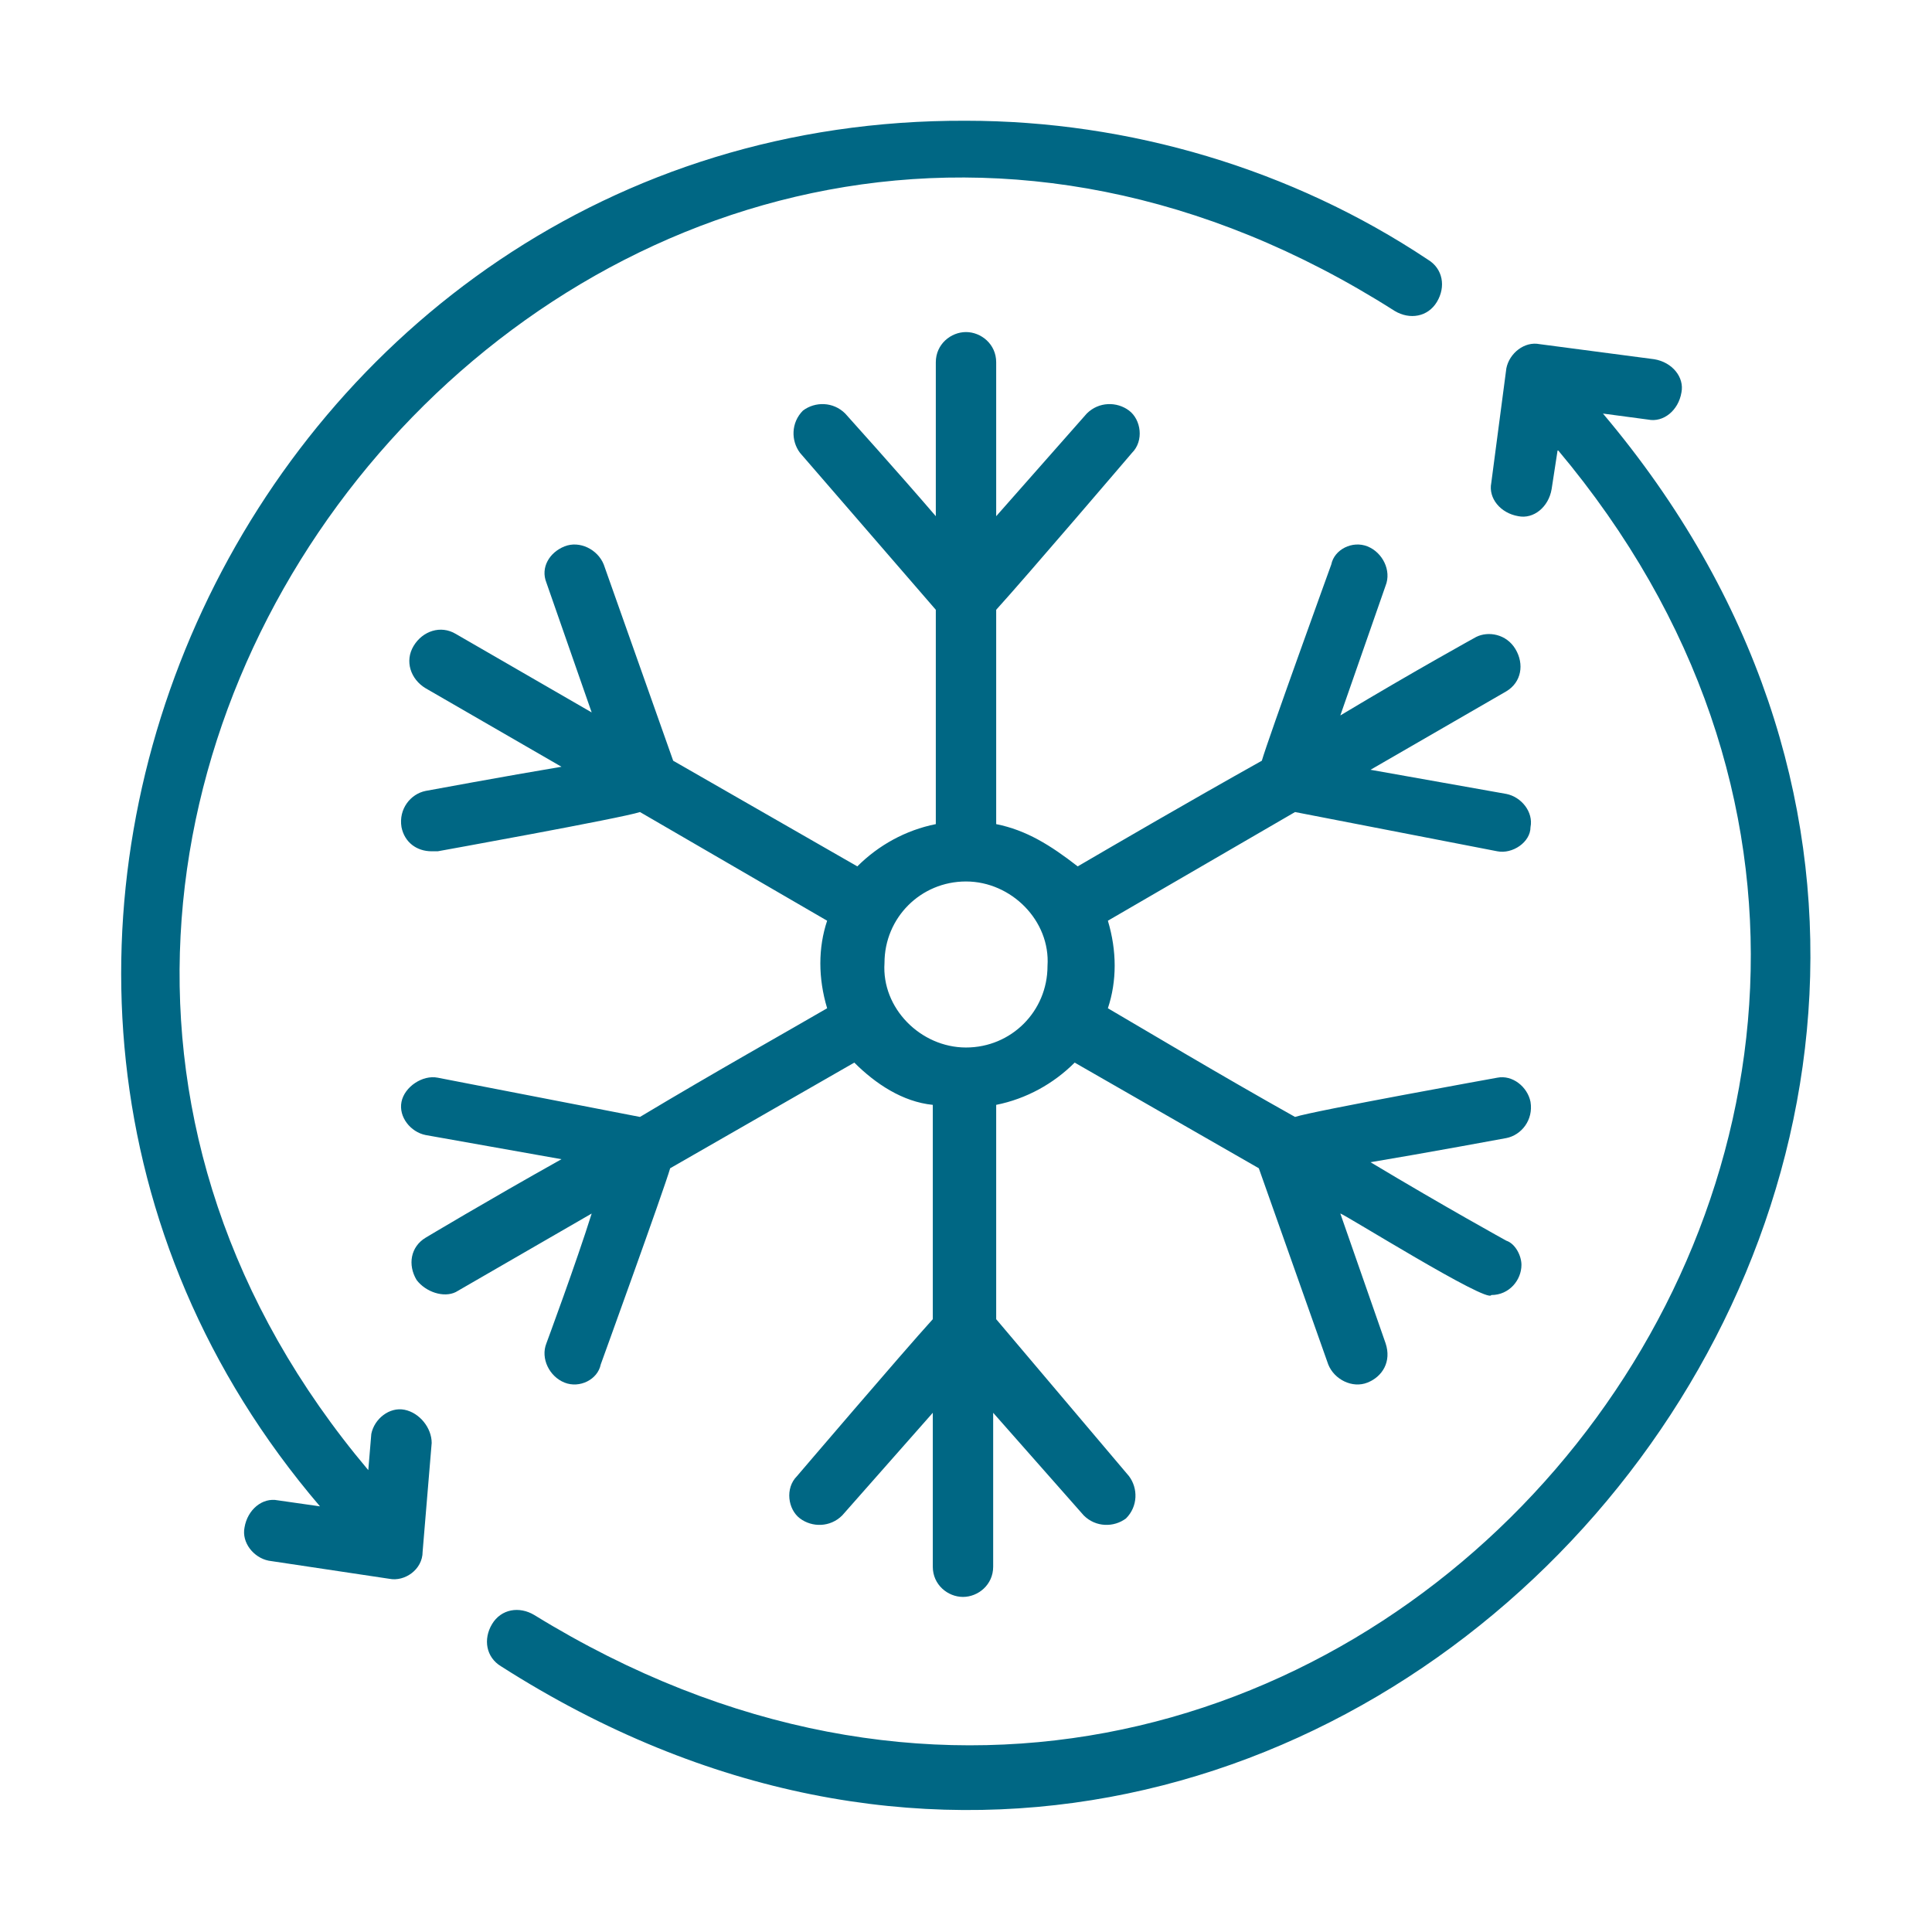
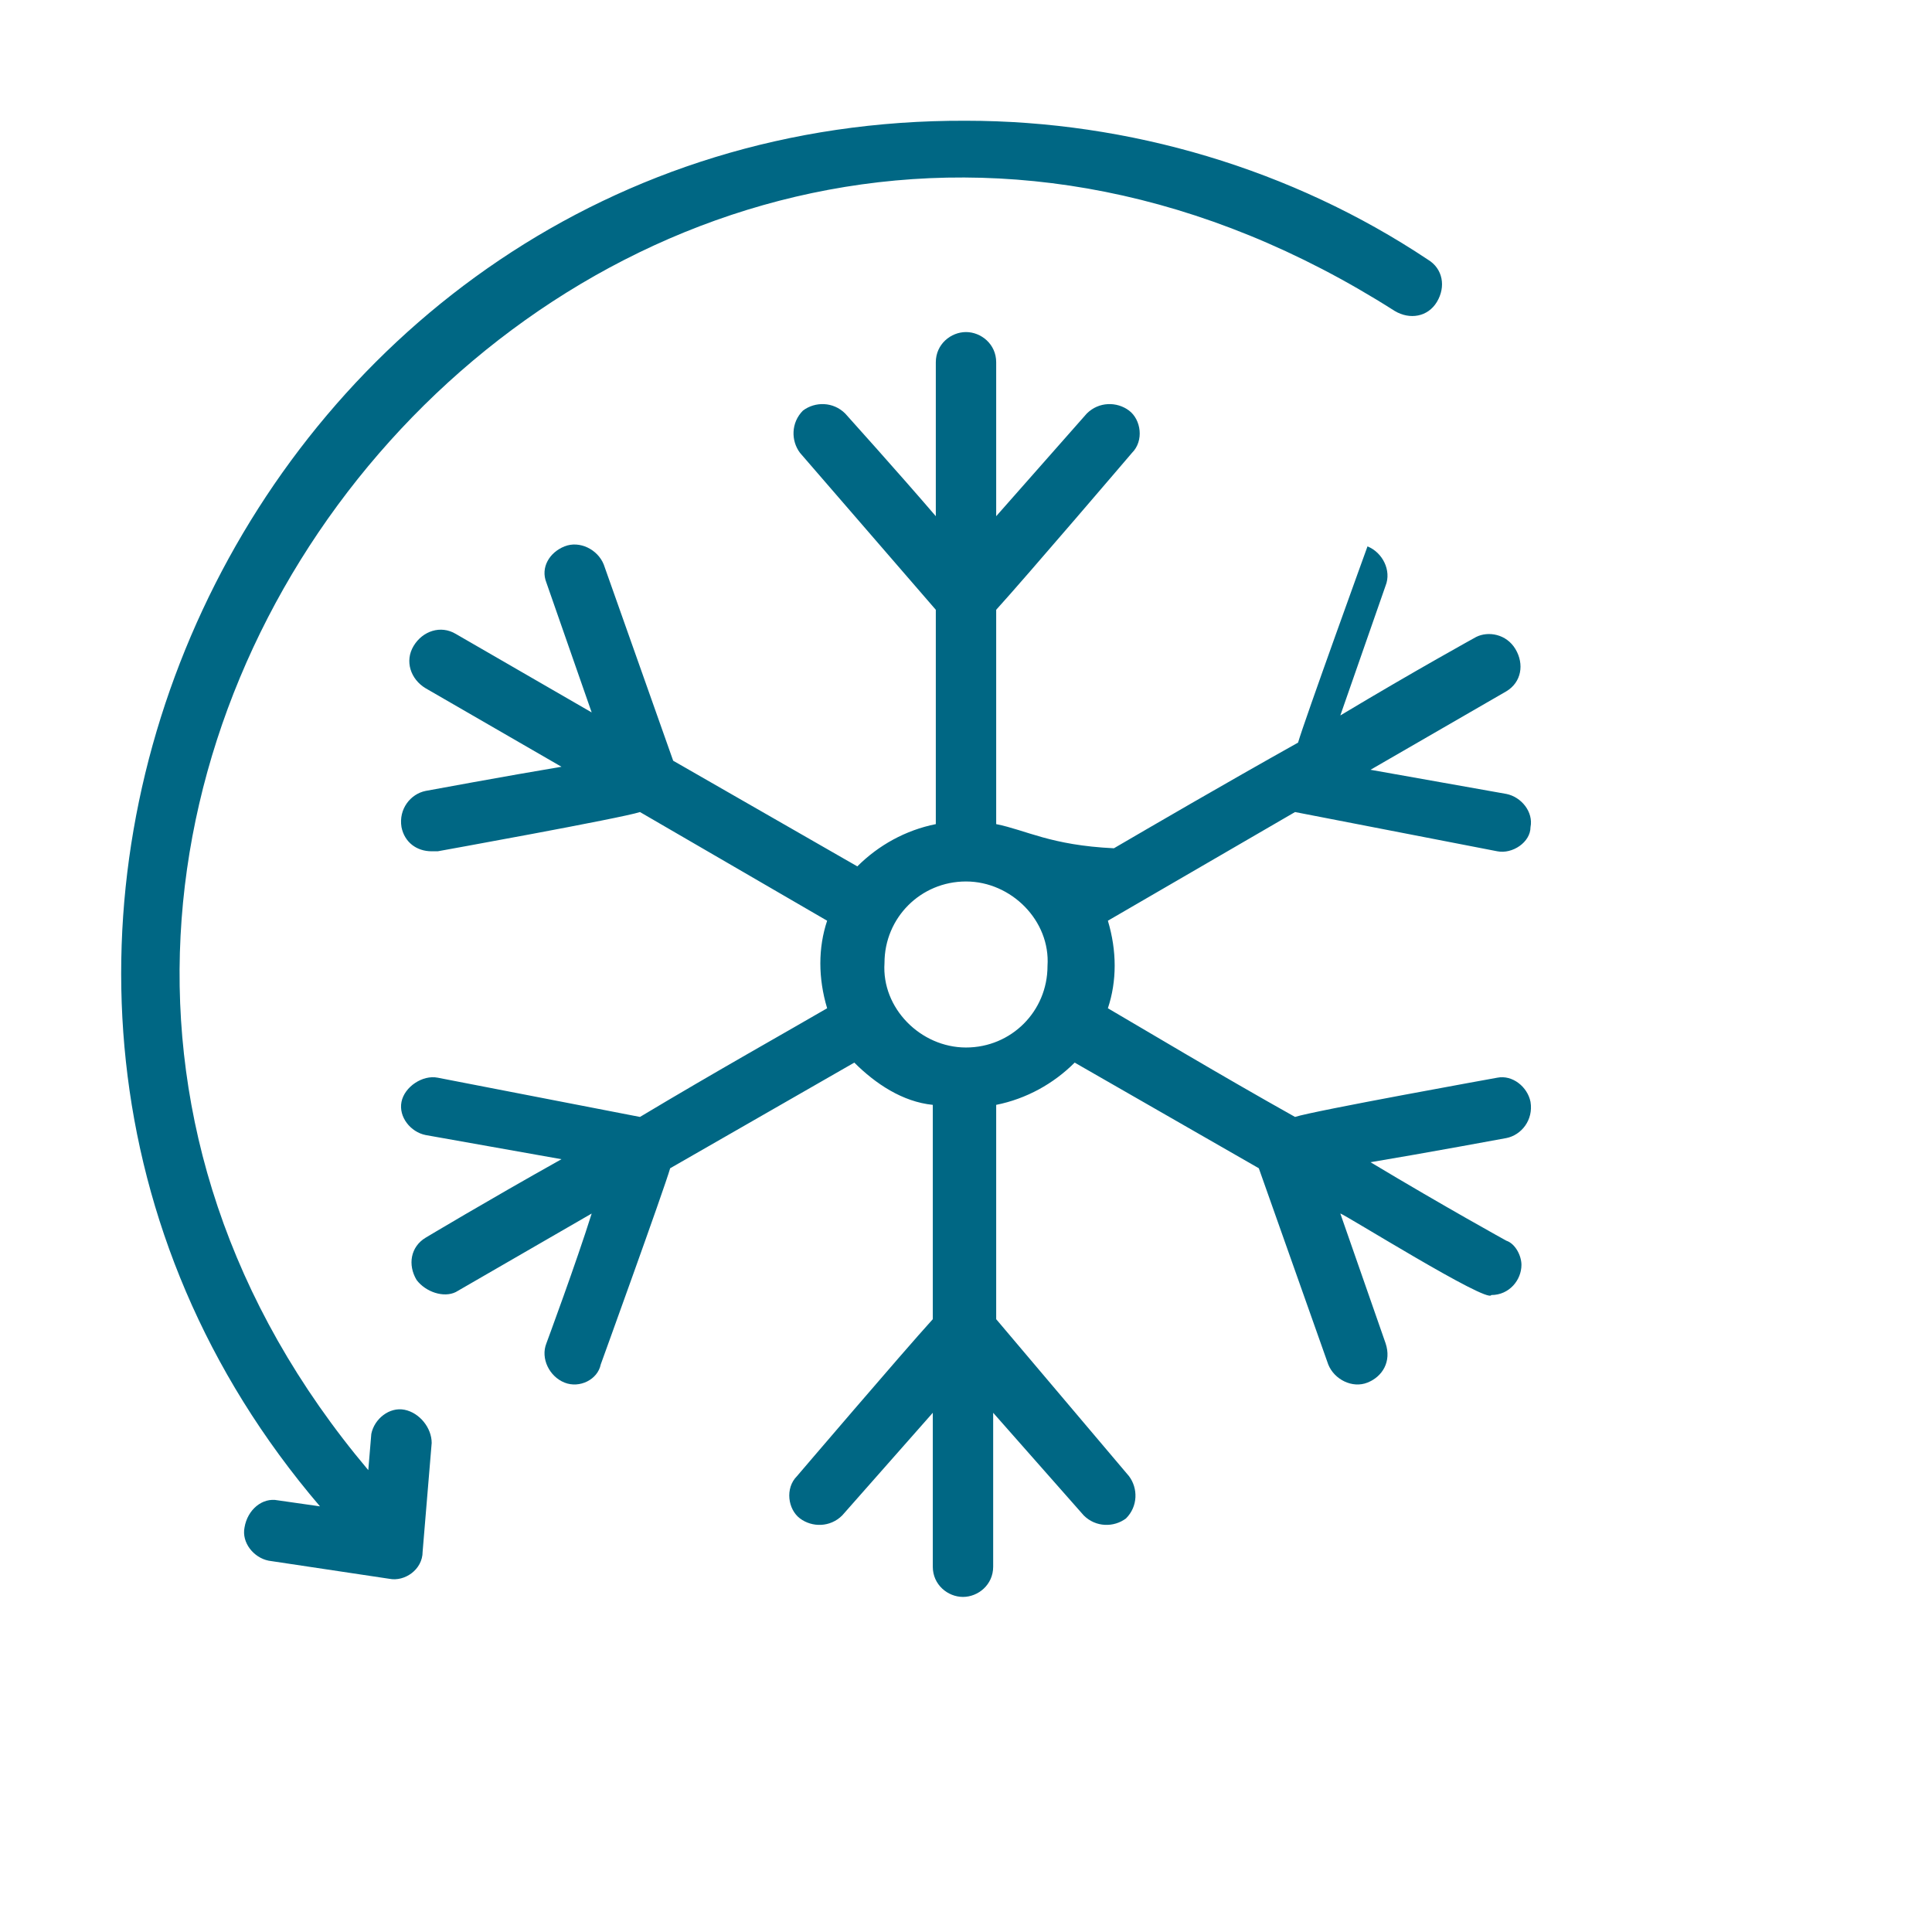
<svg xmlns="http://www.w3.org/2000/svg" id="Layer_1_copy" x="0px" y="0px" viewBox="0 0 64 64" style="enable-background:new 0 0 64 64;" xml:space="preserve">
  <style type="text/css"> .st0{fill:#006784;} </style>
-   <path class="st0" d="M18.1,44.5c-0.2,0.5,0.1,1.1,0.6,1.3c0.5,0.2,1.1-0.1,1.2-0.6c0,0,2.1-5.8,2.3-6.5l6.1-3.5 c0.7,0.7,1.6,1.3,2.6,1.4v7.1c-1,1.1-4.5,5.2-4.5,5.2c-0.4,0.4-0.3,1.1,0.1,1.4c0.4,0.3,1,0.3,1.4-0.1l3-3.4v5.1c0,0.6,0.5,1,1,1 c0.5,0,1-0.4,1-1v-5.1l3,3.4c0.4,0.4,1,0.4,1.4,0.1c0.4-0.4,0.4-1,0.1-1.4L33,43.7v-7.1c1-0.2,1.9-0.7,2.6-1.4l6.1,3.5l2.3,6.5 c0.2,0.5,0.8,0.8,1.3,0.6c0.5-0.2,0.8-0.7,0.6-1.3l-1.5-4.3c0.1,0,4.9,3,5,2.7c0.6,0,1-0.5,1-1c0-0.3-0.2-0.7-0.5-0.8 c0,0-2-1.1-4.5-2.6c1.8-0.3,4.5-0.8,4.5-0.8c0.5-0.1,0.9-0.6,0.8-1.2c-0.1-0.5-0.6-0.9-1.1-0.8c0,0-6.1,1.1-6.7,1.3 c-2.5-1.4-5-2.9-6.2-3.6c0.3-0.9,0.3-1.9,0-2.9l6.2-3.6l6.7,1.3c0.5,0.1,1.1-0.3,1.1-0.8c0.1-0.5-0.3-1-0.8-1.1l-4.5-0.8l4.5-2.6 c0.5-0.3,0.6-0.9,0.3-1.4c-0.3-0.5-0.9-0.6-1.3-0.4c0,0-2,1.1-4.5,2.6l1.5-4.3c0.2-0.5-0.1-1.1-0.6-1.3c-0.5-0.2-1.1,0.1-1.2,0.6 c0,0-2.1,5.8-2.3,6.5c-2.5,1.4-4.9,2.8-6.1,3.5C34.8,28,34,27.5,33,27.3v-7.1c1-1.1,4.5-5.2,4.5-5.2c0.4-0.4,0.3-1.1-0.1-1.4 c-0.4-0.3-1-0.3-1.4,0.1l-3,3.4V12c0-0.6-0.5-1-1-1c-0.5,0-1,0.4-1,1v5.1c-1.2-1.4-3-3.4-3-3.4c-0.4-0.4-1-0.4-1.4-0.1 c-0.4,0.4-0.4,1-0.1,1.4l4.5,5.2v7.1c-1,0.2-1.9,0.7-2.6,1.4l-6.1-3.5L20,18.7c-0.2-0.5-0.8-0.8-1.3-0.6c-0.5,0.2-0.8,0.7-0.6,1.2 l1.5,4.3l-4.5-2.6c-0.5-0.3-1.1-0.1-1.4,0.4c-0.3,0.5-0.1,1.1,0.4,1.4l4.5,2.6c-1.8,0.3-4.5,0.8-4.5,0.8c-0.5,0.1-0.9,0.6-0.8,1.2 c0.1,0.5,0.5,0.8,1,0.8c0.1,0,0.1,0,0.2,0c0,0,6.1-1.1,6.7-1.3l6.2,3.6c-0.3,0.9-0.3,1.9,0,2.9c-1.2,0.7-3.7,2.1-6.2,3.6l-6.7-1.3 c-0.5-0.1-1.1,0.3-1.2,0.8c-0.1,0.5,0.3,1,0.8,1.1l4.5,0.8c-2.5,1.4-4.5,2.6-4.5,2.6c-0.5,0.3-0.6,0.9-0.3,1.4 c0.3,0.4,0.9,0.6,1.3,0.4l4.5-2.6C19.1,41.8,18.1,44.5,18.1,44.5z M32,29.2c1.5,0,2.8,1.3,2.7,2.8c0,1.5-1.2,2.7-2.7,2.7 c-1.5,0-2.8-1.3-2.7-2.8C29.3,30.4,30.5,29.2,32,29.2z" />
-   <path class="st0" d="M53.1,13.7l1.5,0.2c0.5,0.1,1-0.3,1.1-0.9c0.1-0.5-0.3-1-0.9-1.1L51,11.4c-0.5-0.1-1,0.3-1.1,0.8c0,0,0,0,0,0 l-0.5,3.8c-0.1,0.5,0.3,1,0.9,1.1c0.5,0.1,1-0.3,1.1-0.9l0.2-1.3c19,22.6-7.9,54.6-33.9,38.6c-0.5-0.3-1.1-0.2-1.4,0.3 c-0.3,0.5-0.2,1.1,0.3,1.4C44,72.7,73.7,38.1,53.1,13.7z" />
+   <path class="st0" d="M18.1,44.5c-0.2,0.5,0.1,1.1,0.6,1.3c0.5,0.2,1.1-0.1,1.2-0.6c0,0,2.1-5.8,2.3-6.5l6.1-3.5 c0.7,0.7,1.6,1.3,2.6,1.4v7.1c-1,1.1-4.5,5.2-4.5,5.2c-0.4,0.4-0.3,1.1,0.1,1.4c0.4,0.3,1,0.3,1.4-0.1l3-3.4v5.1c0,0.6,0.5,1,1,1 c0.5,0,1-0.4,1-1v-5.1l3,3.4c0.4,0.4,1,0.4,1.4,0.1c0.4-0.4,0.4-1,0.1-1.4L33,43.7v-7.1c1-0.2,1.9-0.7,2.6-1.4l6.1,3.5l2.3,6.5 c0.2,0.5,0.8,0.8,1.3,0.6c0.5-0.2,0.8-0.7,0.6-1.3l-1.5-4.3c0.1,0,4.9,3,5,2.7c0.6,0,1-0.5,1-1c0-0.3-0.2-0.7-0.5-0.8 c0,0-2-1.1-4.5-2.6c1.8-0.3,4.5-0.8,4.5-0.8c0.5-0.1,0.9-0.6,0.8-1.2c-0.1-0.5-0.6-0.9-1.1-0.8c0,0-6.1,1.1-6.7,1.3 c-2.5-1.4-5-2.9-6.2-3.6c0.3-0.9,0.3-1.9,0-2.9l6.2-3.6l6.7,1.3c0.5,0.1,1.1-0.3,1.1-0.8c0.1-0.5-0.3-1-0.8-1.1l-4.5-0.8l4.5-2.6 c0.5-0.3,0.6-0.9,0.3-1.4c-0.3-0.5-0.9-0.6-1.3-0.4c0,0-2,1.1-4.5,2.6l1.5-4.3c0.2-0.5-0.1-1.1-0.6-1.3c0,0-2.1,5.8-2.3,6.5c-2.5,1.4-4.9,2.8-6.1,3.5C34.8,28,34,27.5,33,27.3v-7.1c1-1.1,4.5-5.2,4.5-5.2c0.4-0.4,0.3-1.1-0.1-1.4 c-0.4-0.3-1-0.3-1.4,0.1l-3,3.4V12c0-0.6-0.5-1-1-1c-0.5,0-1,0.4-1,1v5.1c-1.2-1.4-3-3.4-3-3.4c-0.4-0.4-1-0.4-1.4-0.1 c-0.4,0.4-0.4,1-0.1,1.4l4.5,5.2v7.1c-1,0.2-1.9,0.7-2.6,1.4l-6.1-3.5L20,18.7c-0.2-0.5-0.8-0.8-1.3-0.6c-0.5,0.2-0.8,0.7-0.6,1.2 l1.5,4.3l-4.5-2.6c-0.5-0.3-1.1-0.1-1.4,0.4c-0.3,0.5-0.1,1.1,0.4,1.4l4.5,2.6c-1.8,0.3-4.5,0.8-4.5,0.8c-0.5,0.1-0.9,0.6-0.8,1.2 c0.1,0.5,0.5,0.8,1,0.8c0.1,0,0.1,0,0.2,0c0,0,6.1-1.1,6.7-1.3l6.2,3.6c-0.3,0.9-0.3,1.9,0,2.9c-1.2,0.7-3.7,2.1-6.2,3.6l-6.7-1.3 c-0.5-0.1-1.1,0.3-1.2,0.8c-0.1,0.5,0.3,1,0.8,1.1l4.5,0.8c-2.5,1.4-4.5,2.6-4.5,2.6c-0.5,0.3-0.6,0.9-0.3,1.4 c0.3,0.4,0.9,0.6,1.3,0.4l4.5-2.6C19.1,41.8,18.1,44.5,18.1,44.5z M32,29.2c1.5,0,2.8,1.3,2.7,2.8c0,1.5-1.2,2.7-2.7,2.7 c-1.5,0-2.8-1.3-2.7-2.8C29.3,30.4,30.5,29.2,32,29.2z" />
  <path class="st0" d="M12.3,47.5l-0.1,1.2C-6.6,26.4,20.6-6,46.2,10.3c0.5,0.3,1.1,0.2,1.4-0.3c0.3-0.5,0.2-1.1-0.3-1.4 C42.8,5.6,37.4,4,32,4C8.4,3.9-4.7,32,10.6,49.9c-0.7-0.1-1.4-0.2-1.4-0.2c-0.5-0.1-1,0.3-1.1,0.9c-0.1,0.5,0.3,1,0.8,1.1l4,0.6 c0.5,0.1,1.1-0.3,1.1-0.9c0,0,0,0,0,0l0.3-3.6c0-0.5-0.4-1-0.9-1.1C12.9,46.6,12.4,47,12.3,47.5z" />
</svg>